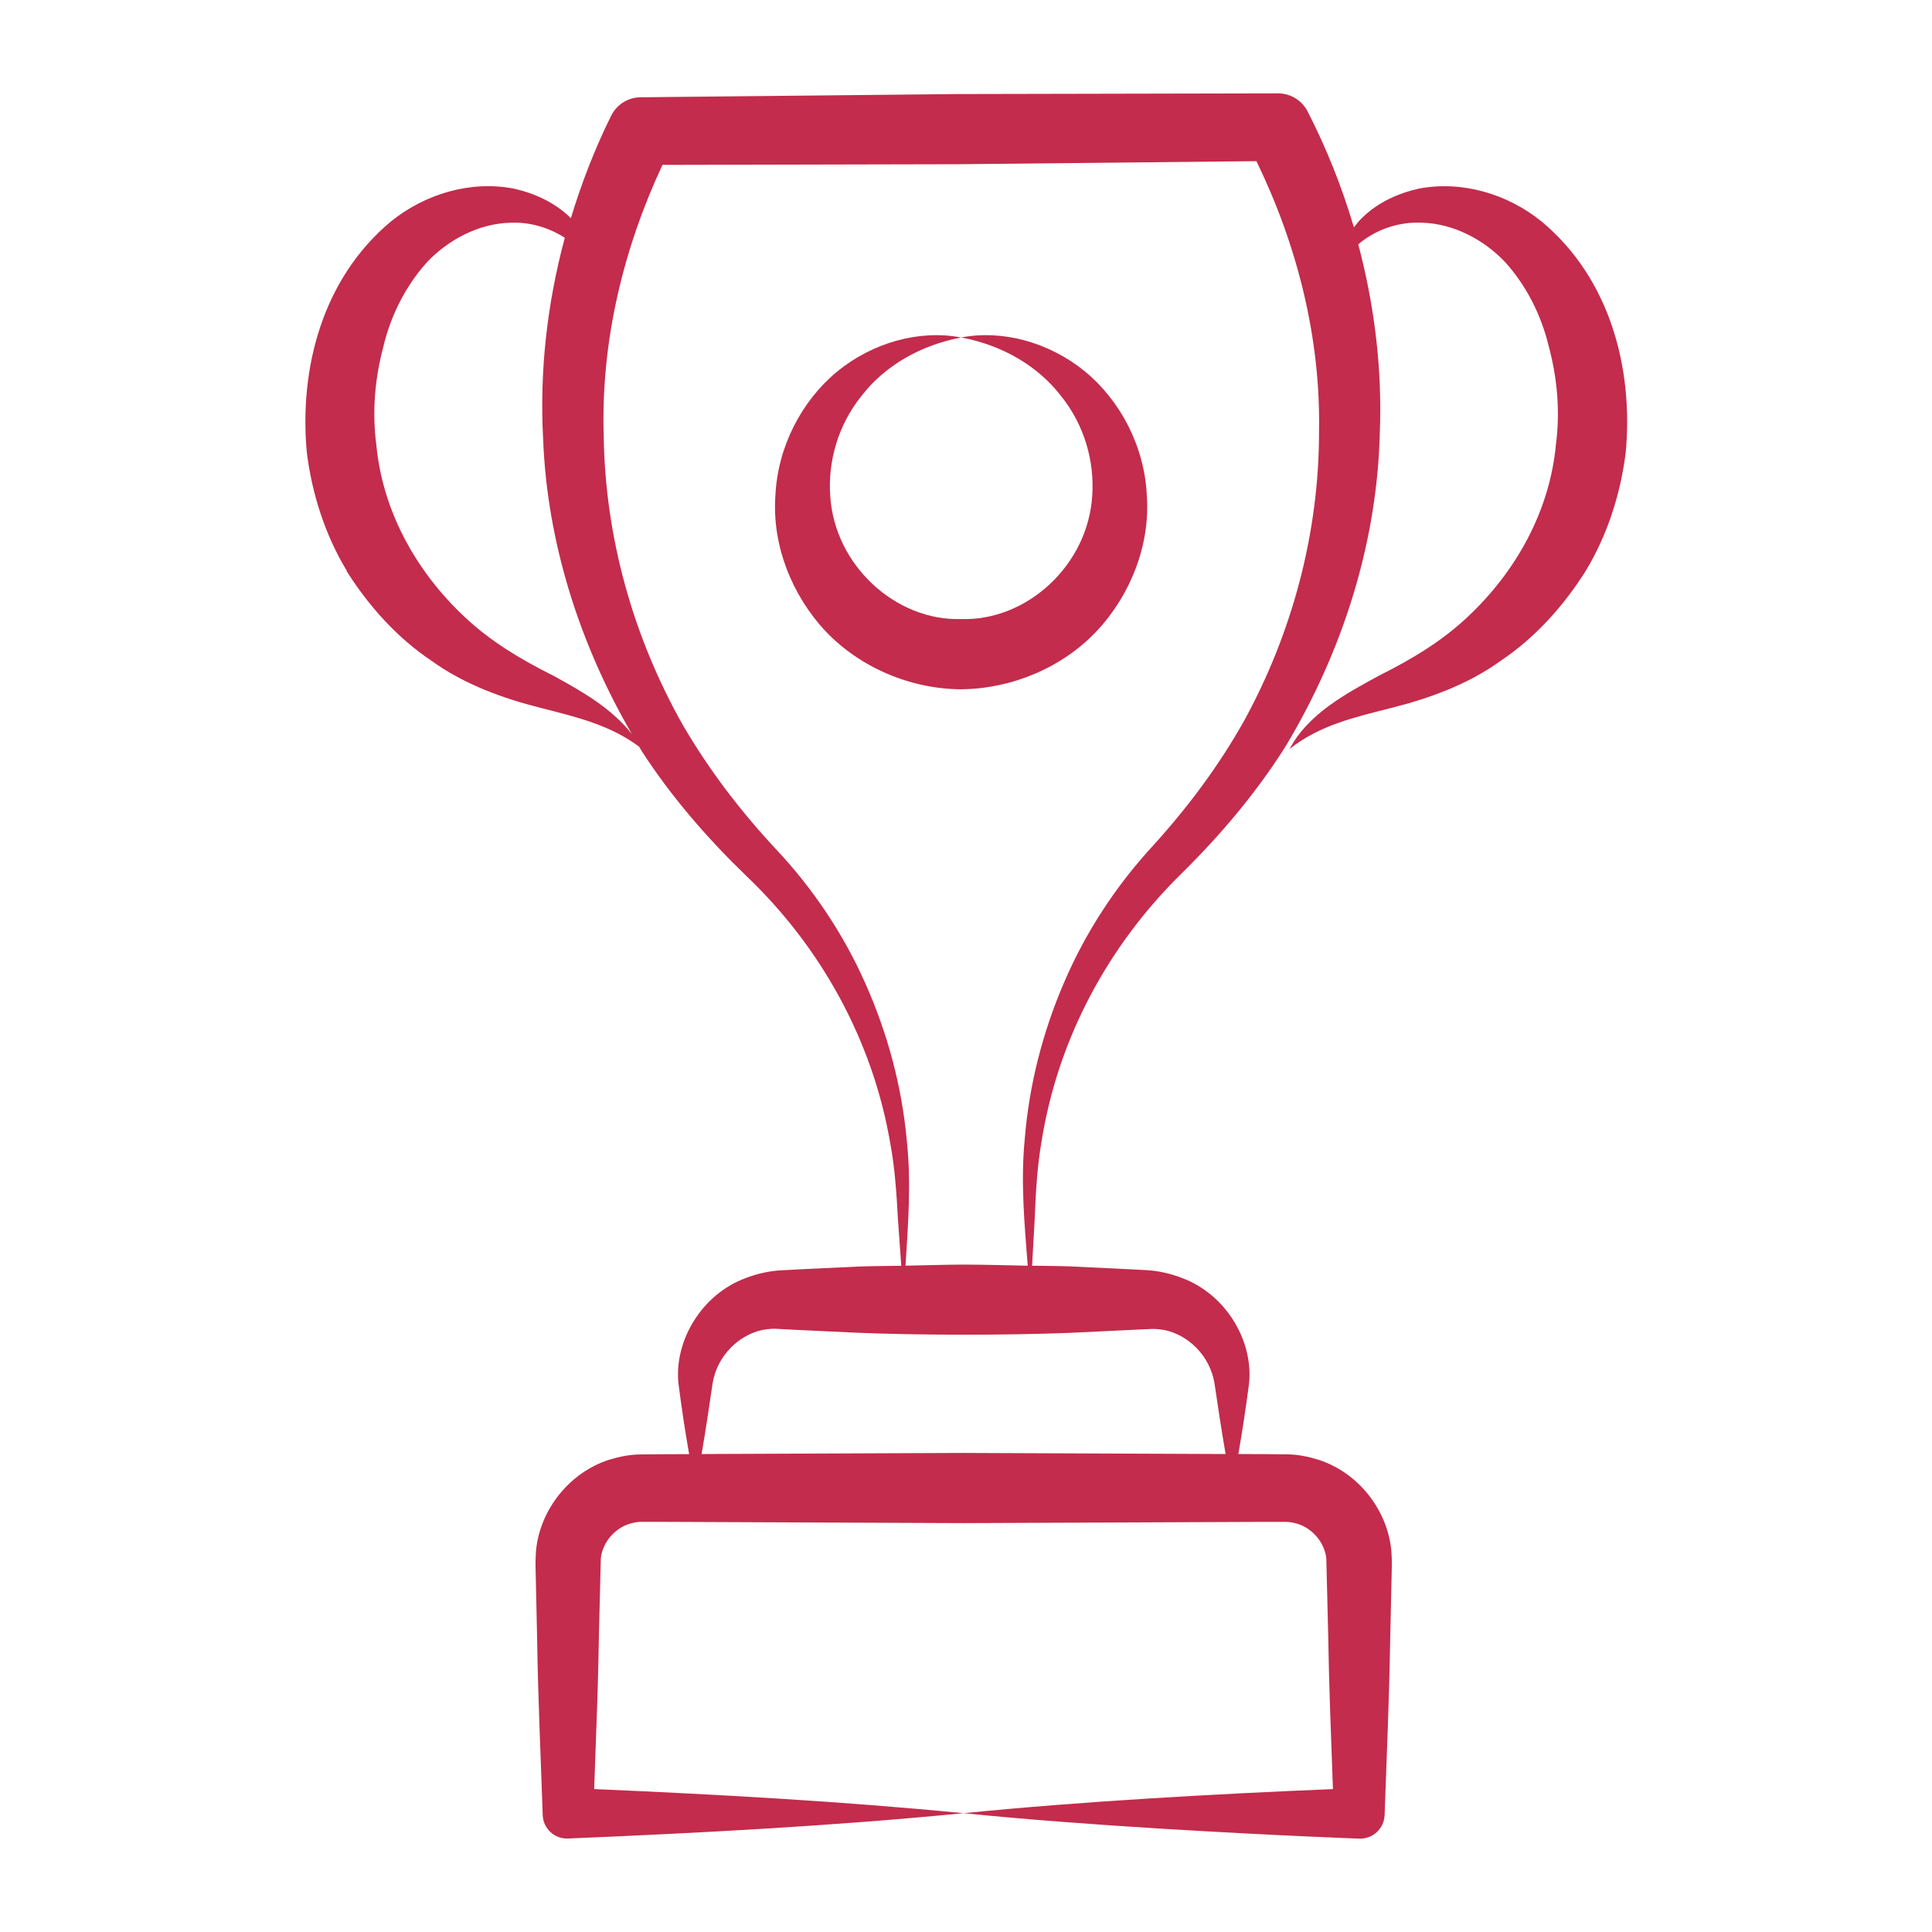
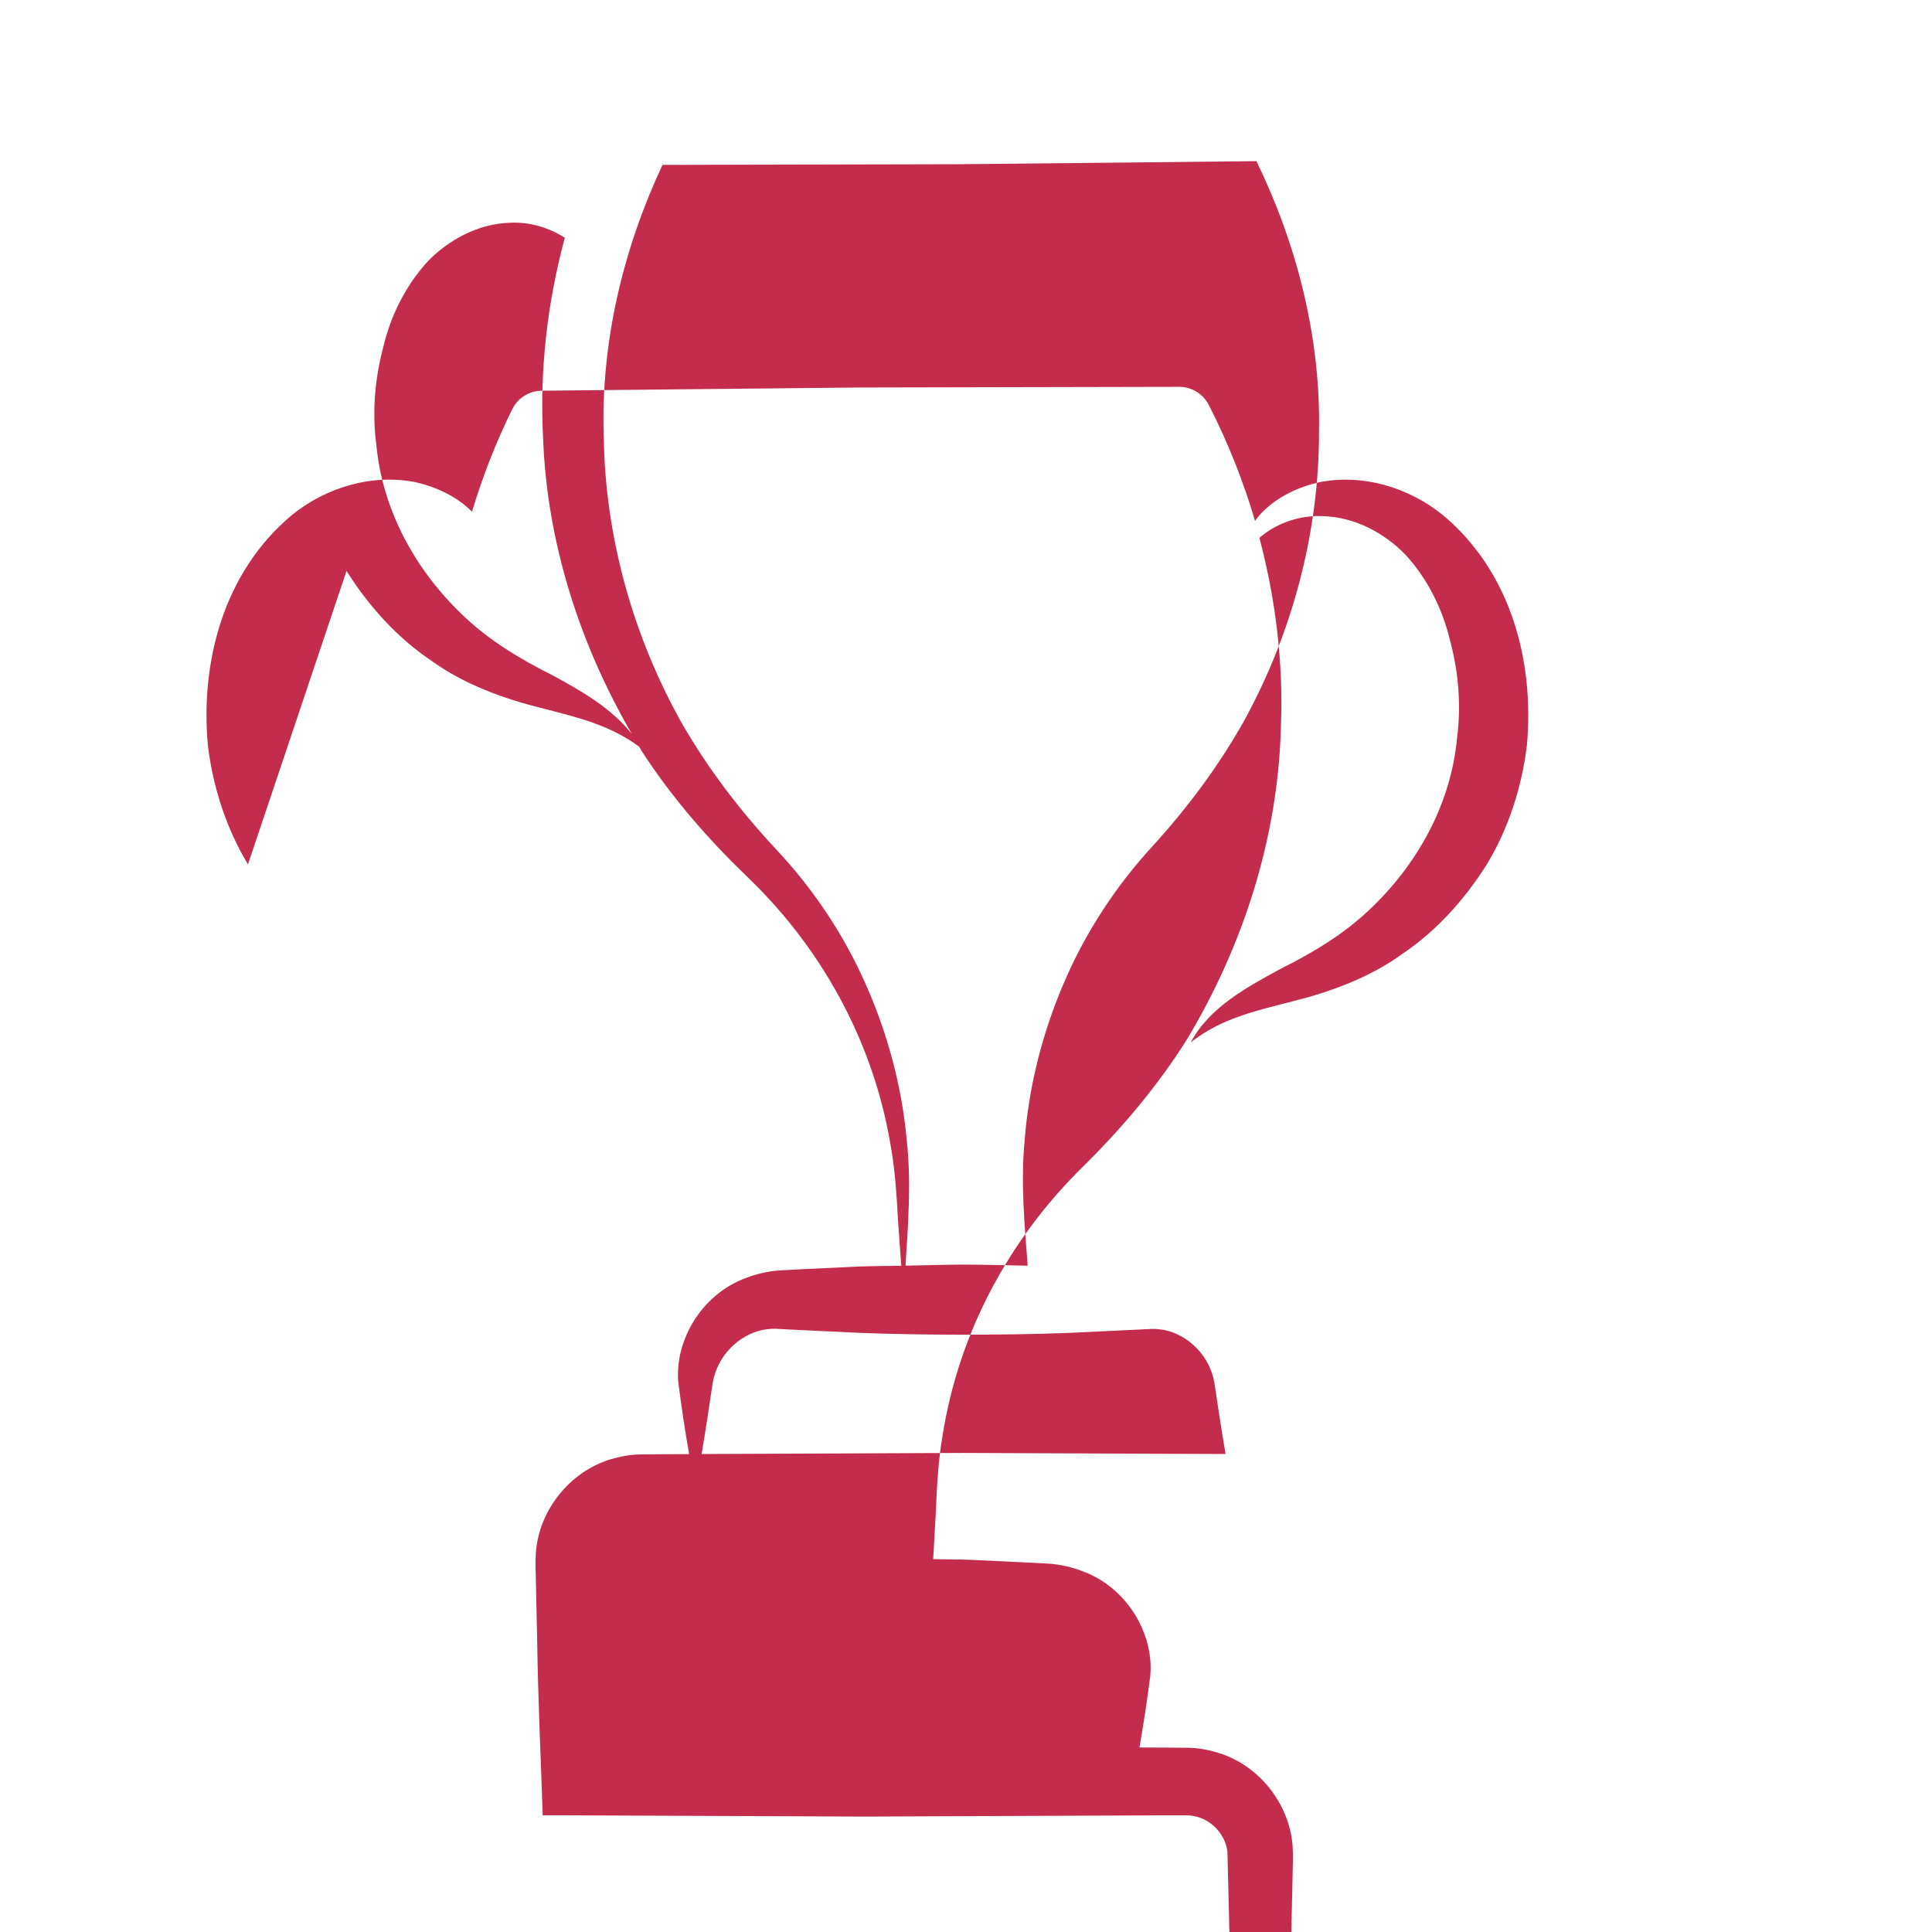
<svg xmlns="http://www.w3.org/2000/svg" fill="#c32c4c" id="Layer_1" enable-background="new 0 0 55 55" height="512" viewBox="0 0 55 55" width="512">
  <g id="_x39_2">
-     <path d="m9.865 16.254c.637 1.008 1.443 1.904 2.416 2.555.944.685 2.089 1.088 3.117 1.344.998.257 1.96.479 2.798 1.105.023.037.043.077.066.114.847 1.313 1.886 2.505 2.989 3.569 2.083 1.984 3.582 4.634 4.089 7.584.138.73.183 1.465.225 2.22l.092 1.289c-.404.008-.809.006-1.213.022l-1.494.07-.757.04c-.332.023-.659.101-.966.218-1.253.465-2.027 1.775-1.916 2.977.088.691.189 1.363.307 2.035l-.764.003-.637.006c-.295.004-.59.063-.873.15-1.139.363-1.987 1.437-2.087 2.617-.022.33-.007.5-.005.707.003.134.043 1.941.04 1.838.025 1.634.101 3.268.156 4.901l.002.054 0.0.006c.016.381.338.677.719.661 3.754-.158 7.508-.354 11.262-.721-3.505-.342-7.011-.534-10.516-.687.173-4.748.073-2.228.189-6.57.051-.457.4-.859.83-.985.107-.029.216-.055.331-.052l.589 0c.191.001 8.745.037 8.578.036.104-0 8.679-.036 8.578-.035l.589-0c.114-.002.223.024.33.052.428.129.776.527.828.984.112 4.216.027 2.173.189 6.571-3.345.138-7.168.349-10.513.686 1.877.189 3.754.324 5.631.441 3.415.207 5.53.278 5.633.283.384.013.707-.287.72-.672l.002-.052c.057-1.634.13-3.268.156-4.901.003-.134.043-1.941.041-1.838.002-.208.017-.378-.005-.708-.1-1.181-.947-2.258-2.089-2.618-.283-.088-.578-.147-.874-.151l-.637-.006-.758-.003c.118-.672.219-1.343.308-2.034.111-1.203-.663-2.514-1.918-2.98-.307-.118-.635-.196-.967-.219l-.757-.039-1.494-.071c-.348-.013-.696-.011-1.044-.018l.074-1.315c.031-.756.068-1.49.196-2.223.464-2.922 1.898-5.582 3.994-7.636 1.092-1.077 2.114-2.281 2.948-3.603 1.61-2.675 2.61-5.767 2.687-8.927.072-1.806-.148-3.62-.613-5.372.52-.444 1.184-.647 1.815-.616.912.026 1.769.492 2.366 1.122.593.657 1.024 1.49 1.244 2.407.243.904.324 1.855.202 2.783-.172 1.866-1.114 3.607-2.537 4.932-.718.669-1.538 1.169-2.507 1.654-.926.505-2.015 1.086-2.536 2.082.859-.682 1.858-.901 2.894-1.167 1.027-.256 2.173-.658 3.117-1.344.973-.652 1.779-1.547 2.416-2.555.62-1.025.995-2.197 1.141-3.385.215-2.361-.432-4.924-2.393-6.561-.98-.794-2.28-1.174-3.504-.937-.602.136-1.164.398-1.596.817-.092.087-.171.184-.247.283-.335-1.137-.777-2.245-1.318-3.301-.157-.304-.474-.512-.839-.512l-.017 0-9.059.019-9.059.092h-.017c-.343.004-.671.196-.834.524-.466.939-.845 1.92-1.149 2.922-.009-.009-.015-.019-.024-.028-.433-.419-.995-.681-1.596-.817-1.224-.237-2.524.143-3.504.937-1.961 1.638-2.608 4.2-2.393 6.561.146 1.188.521 2.36 1.141 3.385zm22.787 21.586c.166-.018.334-.006.501.024.66.137 1.292.717 1.422 1.522.097.656.198 1.332.315 2.007-.503-.002-7.642-.031-7.46-.031-.315.001-7.772.033-7.352.031l-.105 0c.116-.676.217-1.352.313-2.008.13-.806.763-1.387 1.424-1.525.168-.031.335-.043.502-.025l.737.037 1.494.07c1.701.068 4.115.074 5.977.003.103-.005 2.376-.113 2.231-.107zm-13.792-33.146 8.453-.019 8.455-.087c1.159 2.385 1.832 5.029 1.782 7.706.002 2.866-.758 5.729-2.153 8.262-.715 1.263-1.577 2.421-2.57 3.515-1.062 1.151-1.928 2.476-2.537 3.903-.614 1.424-.997 2.937-1.119 4.465-.117 1.214-.006 2.405.086 3.593-.609-.012-1.217-.03-1.826-.032-.551.003-1.102.021-1.653.031.074-1.181.166-2.365.036-3.57-.14-1.526-.542-3.034-1.173-4.451-.627-1.419-1.508-2.734-2.584-3.871-1.005-1.084-1.878-2.232-2.61-3.485-1.425-2.516-2.22-5.368-2.26-8.233-.087-2.675.55-5.326 1.672-7.727zm-7.947 5.176c.219-.917.65-1.749 1.244-2.407.597-.63 1.454-1.096 2.366-1.122.531-.026 1.081.123 1.556.428-.502 1.861-.721 3.794-.618 5.712.111 2.974 1.049 5.872 2.528 8.418-.574-.738-1.451-1.234-2.233-1.661-.969-.484-1.789-.985-2.507-1.654-1.423-1.324-2.365-3.066-2.537-4.932-.122-.928-.041-1.879.202-2.783z" />
-     <path d="m27.363 19.622c1.439-.012 2.873-.614 3.855-1.652.973-1.037 1.528-2.467 1.43-3.855-.061-1.388-.742-2.697-1.752-3.533-1.015-.834-2.348-1.202-3.533-.975 1.18.219 2.192.821 2.842 1.666.668.829.957 1.866.888 2.842-.122 1.979-1.866 3.569-3.731 3.508-1.864.058-3.606-1.532-3.727-3.508-.069-.975.22-2.011.887-2.84.649-.845 1.661-1.446 2.84-1.667-1.185-.229-2.518.14-3.535.973-1.011.837-1.692 2.146-1.753 3.535-.099 1.389.459 2.819 1.431 3.857.985 1.035 2.418 1.641 3.857 1.65z" />
+     <path d="m9.865 16.254c.637 1.008 1.443 1.904 2.416 2.555.944.685 2.089 1.088 3.117 1.344.998.257 1.96.479 2.798 1.105.023.037.043.077.066.114.847 1.313 1.886 2.505 2.989 3.569 2.083 1.984 3.582 4.634 4.089 7.584.138.73.183 1.465.225 2.22l.092 1.289c-.404.008-.809.006-1.213.022l-1.494.07-.757.04c-.332.023-.659.101-.966.218-1.253.465-2.027 1.775-1.916 2.977.088.691.189 1.363.307 2.035l-.764.003-.637.006c-.295.004-.59.063-.873.15-1.139.363-1.987 1.437-2.087 2.617-.022.33-.007.5-.005.707.003.134.043 1.941.04 1.838.025 1.634.101 3.268.156 4.901l.002.054 0.0.006l.589 0c.191.001 8.745.037 8.578.036.104-0 8.679-.036 8.578-.035l.589-0c.114-.002.223.024.33.052.428.129.776.527.828.984.112 4.216.027 2.173.189 6.571-3.345.138-7.168.349-10.513.686 1.877.189 3.754.324 5.631.441 3.415.207 5.53.278 5.633.283.384.013.707-.287.72-.672l.002-.052c.057-1.634.13-3.268.156-4.901.003-.134.043-1.941.041-1.838.002-.208.017-.378-.005-.708-.1-1.181-.947-2.258-2.089-2.618-.283-.088-.578-.147-.874-.151l-.637-.006-.758-.003c.118-.672.219-1.343.308-2.034.111-1.203-.663-2.514-1.918-2.98-.307-.118-.635-.196-.967-.219l-.757-.039-1.494-.071c-.348-.013-.696-.011-1.044-.018l.074-1.315c.031-.756.068-1.49.196-2.223.464-2.922 1.898-5.582 3.994-7.636 1.092-1.077 2.114-2.281 2.948-3.603 1.61-2.675 2.61-5.767 2.687-8.927.072-1.806-.148-3.62-.613-5.372.52-.444 1.184-.647 1.815-.616.912.026 1.769.492 2.366 1.122.593.657 1.024 1.49 1.244 2.407.243.904.324 1.855.202 2.783-.172 1.866-1.114 3.607-2.537 4.932-.718.669-1.538 1.169-2.507 1.654-.926.505-2.015 1.086-2.536 2.082.859-.682 1.858-.901 2.894-1.167 1.027-.256 2.173-.658 3.117-1.344.973-.652 1.779-1.547 2.416-2.555.62-1.025.995-2.197 1.141-3.385.215-2.361-.432-4.924-2.393-6.561-.98-.794-2.28-1.174-3.504-.937-.602.136-1.164.398-1.596.817-.092.087-.171.184-.247.283-.335-1.137-.777-2.245-1.318-3.301-.157-.304-.474-.512-.839-.512l-.017 0-9.059.019-9.059.092h-.017c-.343.004-.671.196-.834.524-.466.939-.845 1.92-1.149 2.922-.009-.009-.015-.019-.024-.028-.433-.419-.995-.681-1.596-.817-1.224-.237-2.524.143-3.504.937-1.961 1.638-2.608 4.2-2.393 6.561.146 1.188.521 2.36 1.141 3.385zm22.787 21.586c.166-.018.334-.006.501.024.66.137 1.292.717 1.422 1.522.097.656.198 1.332.315 2.007-.503-.002-7.642-.031-7.46-.031-.315.001-7.772.033-7.352.031l-.105 0c.116-.676.217-1.352.313-2.008.13-.806.763-1.387 1.424-1.525.168-.031.335-.043.502-.025l.737.037 1.494.07c1.701.068 4.115.074 5.977.003.103-.005 2.376-.113 2.231-.107zm-13.792-33.146 8.453-.019 8.455-.087c1.159 2.385 1.832 5.029 1.782 7.706.002 2.866-.758 5.729-2.153 8.262-.715 1.263-1.577 2.421-2.57 3.515-1.062 1.151-1.928 2.476-2.537 3.903-.614 1.424-.997 2.937-1.119 4.465-.117 1.214-.006 2.405.086 3.593-.609-.012-1.217-.03-1.826-.032-.551.003-1.102.021-1.653.031.074-1.181.166-2.365.036-3.57-.14-1.526-.542-3.034-1.173-4.451-.627-1.419-1.508-2.734-2.584-3.871-1.005-1.084-1.878-2.232-2.61-3.485-1.425-2.516-2.22-5.368-2.26-8.233-.087-2.675.55-5.326 1.672-7.727zm-7.947 5.176c.219-.917.65-1.749 1.244-2.407.597-.63 1.454-1.096 2.366-1.122.531-.026 1.081.123 1.556.428-.502 1.861-.721 3.794-.618 5.712.111 2.974 1.049 5.872 2.528 8.418-.574-.738-1.451-1.234-2.233-1.661-.969-.484-1.789-.985-2.507-1.654-1.423-1.324-2.365-3.066-2.537-4.932-.122-.928-.041-1.879.202-2.783z" />
  </g>
</svg>